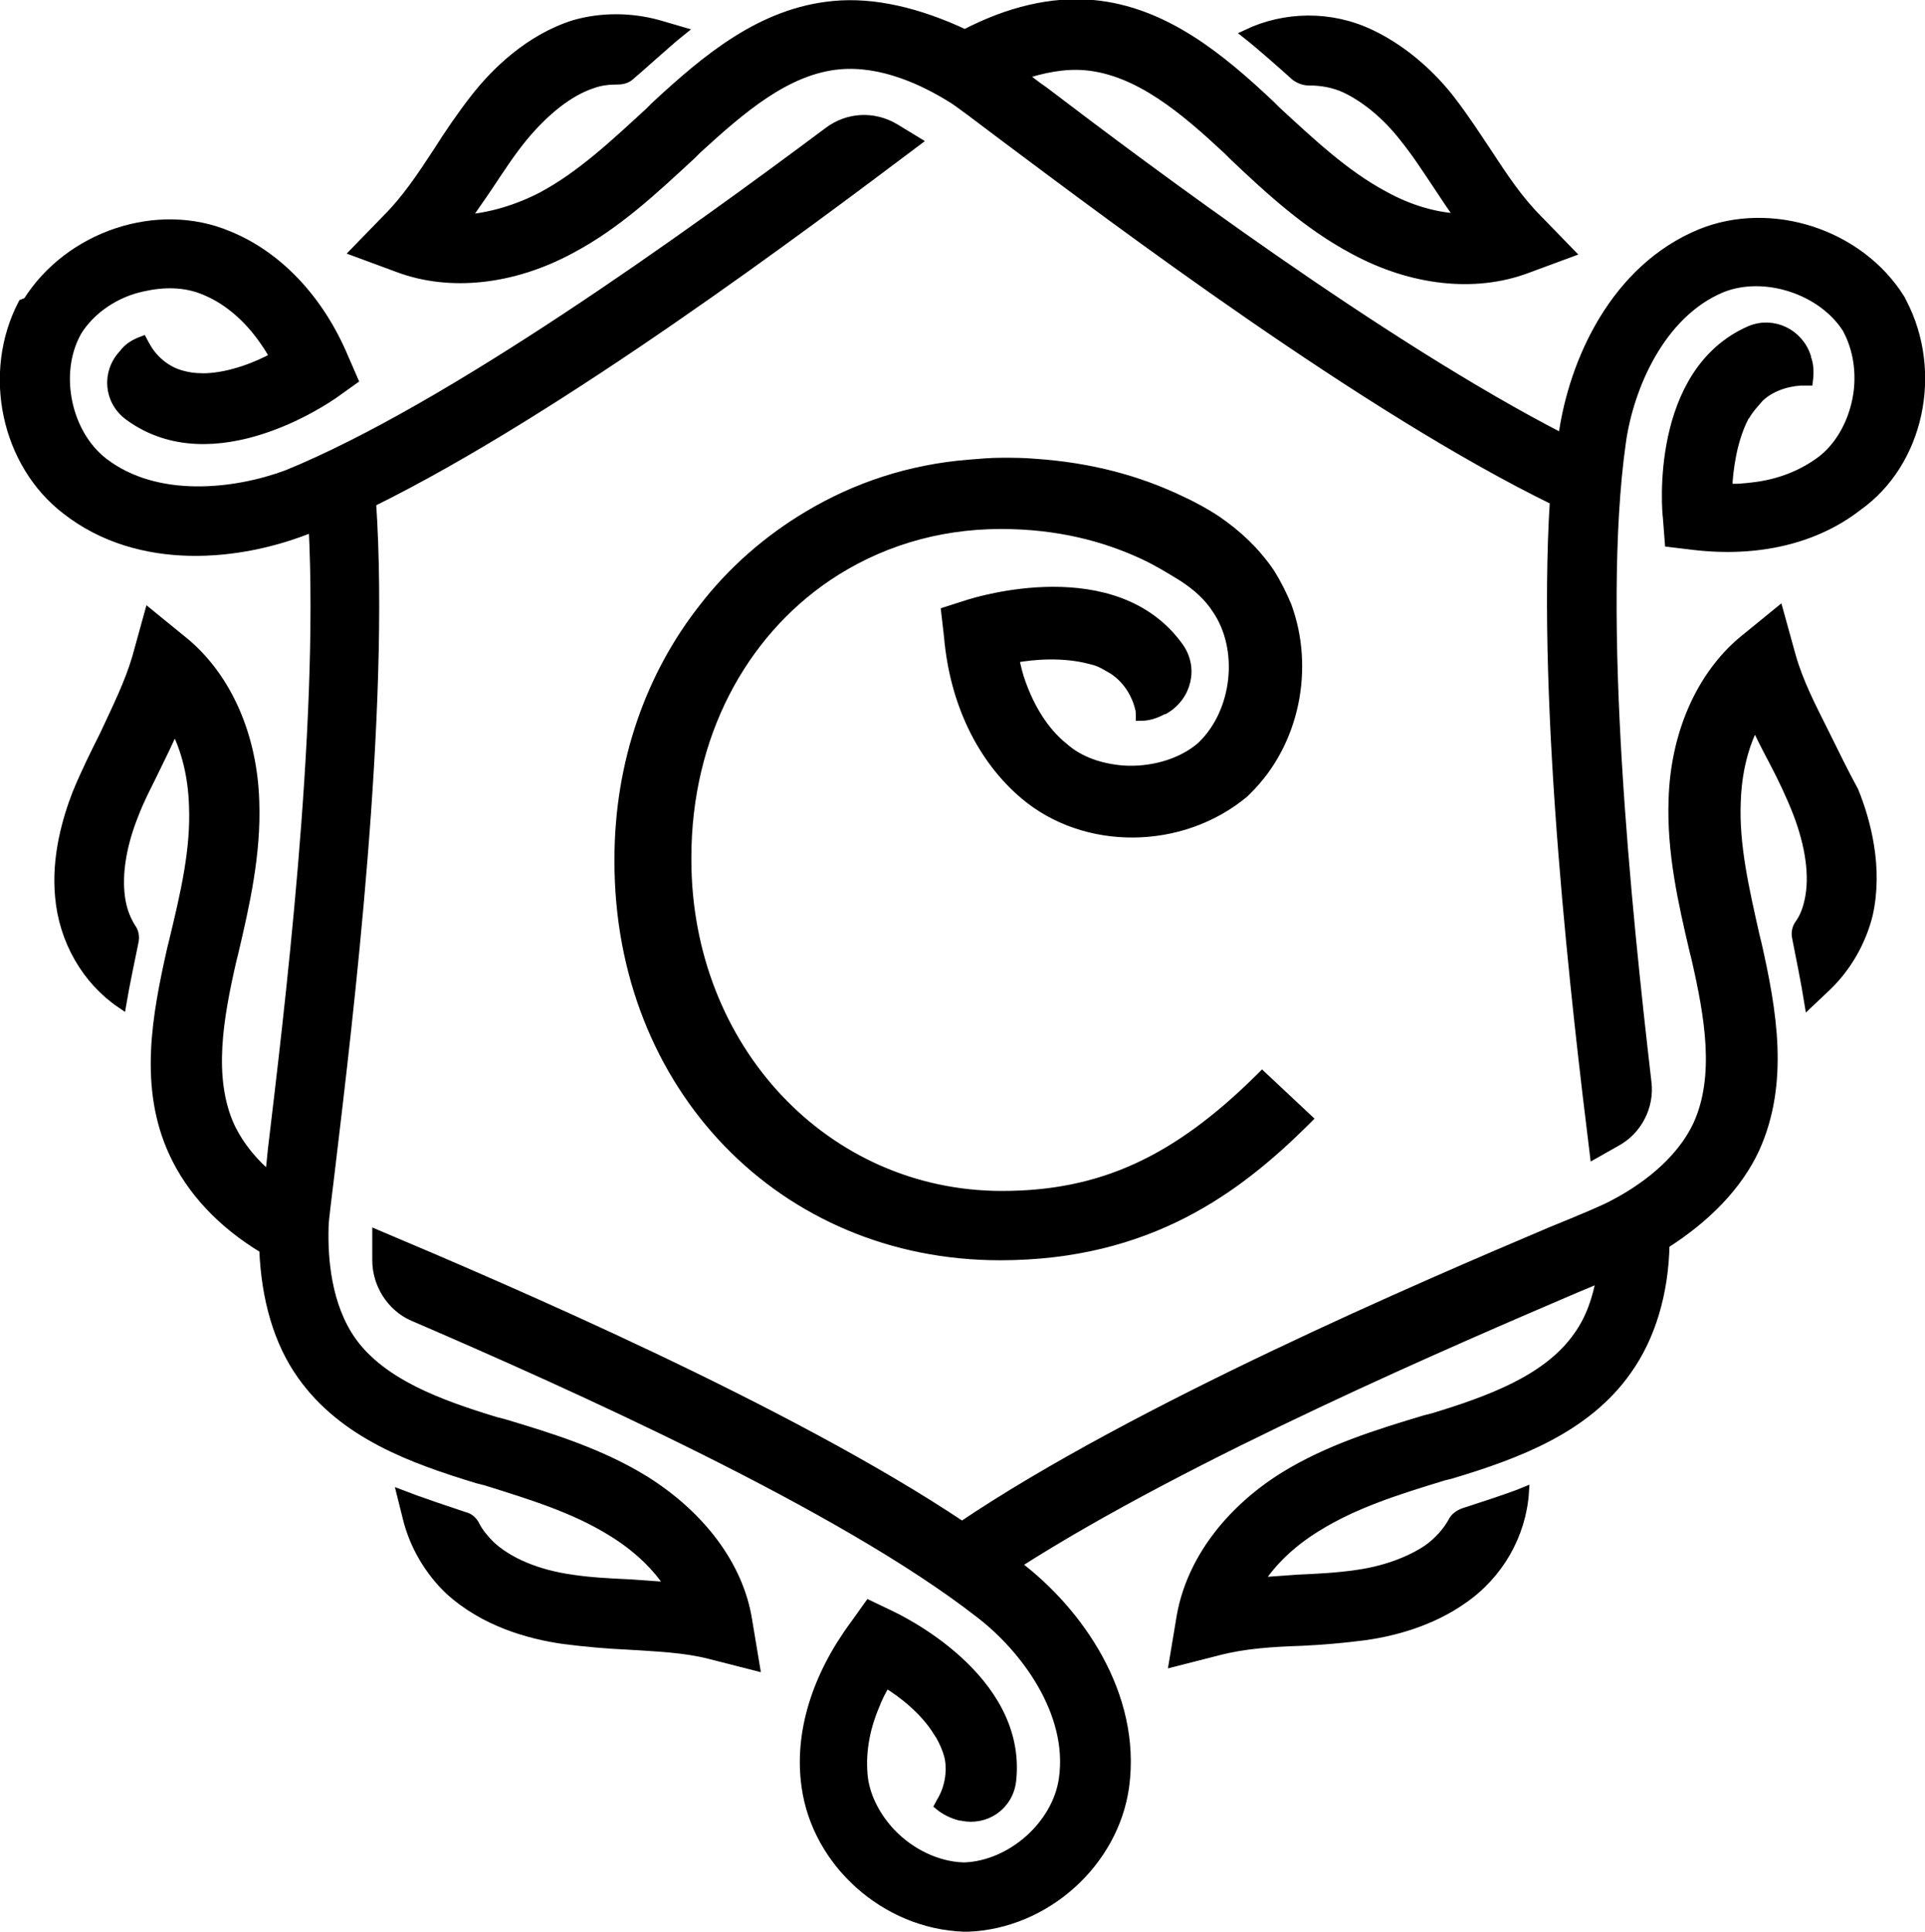
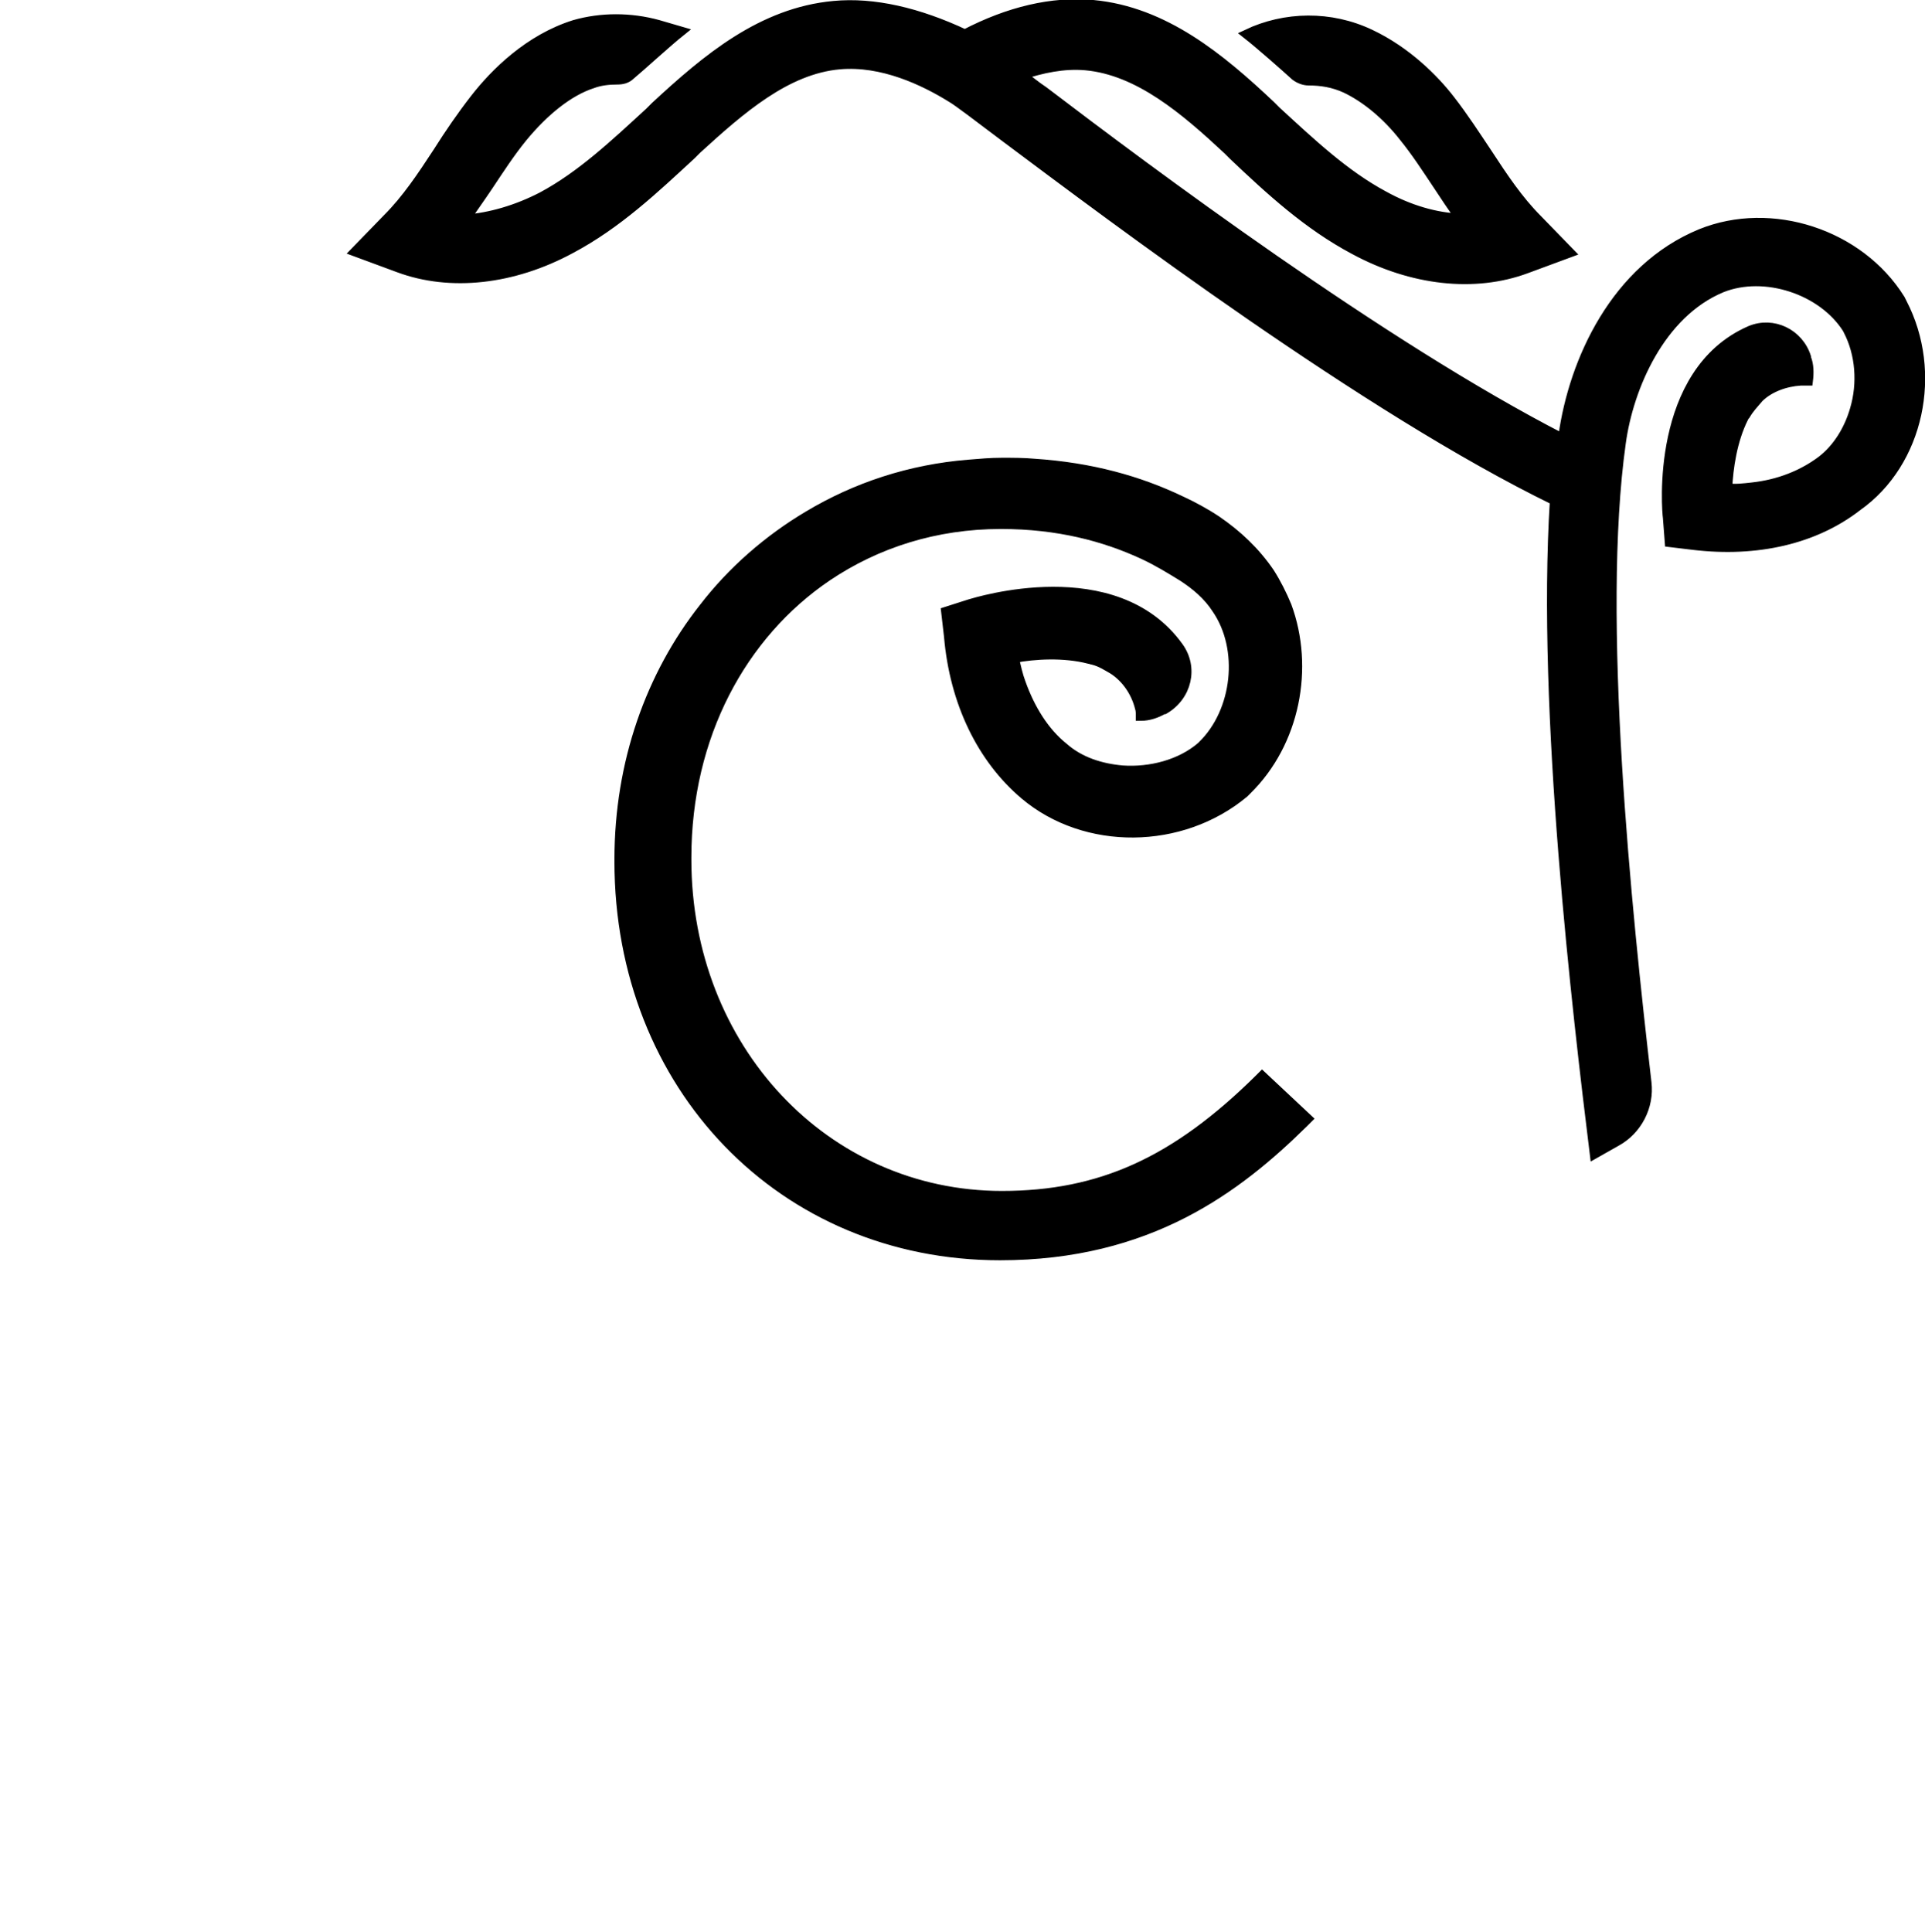
<svg xmlns="http://www.w3.org/2000/svg" version="1.1" width="202.7" height="203.4">
  <svg version="1.1" id="SvgjsSvg1000" x="0px" y="0px" viewBox="0 0 202.7 203.4" style="enable-background:new 0 0 202.7 203.4;" xml:space="preserve">
    <style type="text/css">
	.st0{fill:#000000;stroke:#000000;stroke-miterlimit:10;}
</style>
    <g>
      <g>
-         <path class="st0" d="M67.9,155.9c-4.7-2.9-9.9-4.5-14.9-6l-0.8-0.2c-5.9-1.8-12-4-15.2-8.5c-2.6-3.7-3-8.6-2.9-12    c0-0.8,0.4-3.6,0.8-7.1c1.7-14.3,5.7-47.1,4.2-69.2c19.9-9.8,45.7-29.2,57.4-38l-2.3-1.4c-2.2-1.3-4.9-1.2-7,0.4    c-14.6,10.9-39.8,29.1-57,36.1C24.8,52,16.5,53,10.9,48.7C7,45.7,5.7,39.4,8,35.1l0.1-0.2c1.5-2.4,4.1-4.1,6.9-4.7    c2.2-0.5,4.4-0.5,6.4,0.3c2.3,0.9,4.4,2.6,6.1,4.9c0.5,0.7,1,1.4,1.4,2.2c-1.8,1-4.6,2.1-7.2,2.2c-0.1,0-0.3,0-0.4,0    c-0.8,0-1.5-0.1-2.2-0.3c-1.5-0.4-2.9-1.5-3.7-2.9c-0.1-0.2-0.3-0.5-0.4-0.7c-0.8,0.3-1.5,0.7-2,1.4l0,0c-1.8,1.9-1.6,4.9,0.6,6.5    c8.9,6.5,20.9-1.9,21.5-2.3l2.1-1.5l-1-2.3c-2.6-6.2-7-10.8-12.2-12.9c-7.4-3.1-16.7,0-21.1,7L2.4,32C-1.4,39.3,0.6,48.8,7,53.7    c7.7,6,18.3,4.9,25.7,1.9c0.1,0,0.2-0.1,0.3-0.1c1.1,21.5-2.7,52.1-4.3,65.6c-0.1,1.1-0.2,2-0.3,2.8c-1.7-1.4-3.2-3.2-4.2-5.3    c-2.3-5.1-1.2-11.4,0.2-17.5l0.2-0.8c1.2-5.1,2.4-10.4,2.2-15.9c-0.2-6.9-2.9-13-7.3-16.7l-3.8-3.1l-1.3,4.7    c-0.8,2.7-2.1,5.3-3.4,8.1c-1,2-2,4-2.9,6.2c-1,2.6-2.2,6.6-1.8,10.8c0.4,4.6,2.8,8.8,6.5,11.3c0.3-1.8,1-5.1,1.3-6.6    c0.1-0.5,0-1-0.3-1.4c-0.7-1.1-1.1-2.4-1.2-3.8c-0.2-2.3,0.3-5.1,1.4-7.9c0.7-1.9,1.7-3.7,2.6-5.6c0.6-1.2,1.2-2.5,1.8-3.8    c1.2,2.3,1.9,5.1,2,8.2c0.2,4.7-0.9,9.3-2.1,14.3l-0.2,0.8c-1.6,7.1-3,14.6,0.2,21.5c1.8,3.9,5,7.4,9.5,10.1    c0.2,5.2,1.5,9.8,4,13.3c4.4,6.2,11.6,8.8,18.5,10.9l0.8,0.2c4.8,1.5,9.4,2.9,13.4,5.4c2.6,1.6,4.7,3.6,6.1,5.8    c-1.4-0.1-2.8-0.2-4.2-0.3c-2.2-0.1-4.2-0.2-6.2-0.5c-3.6-0.5-6.7-1.8-8.6-3.6c-0.6-0.6-1.2-1.3-1.6-2.1c-0.2-0.4-0.6-0.8-1.1-0.9    c-1.5-0.5-4.8-1.6-6.6-2.3l0.6,2.4c0.7,2.9,2.3,5.6,4.4,7.6c3.7,3.4,8.5,4.7,12,5.2c2.3,0.3,4.6,0.5,6.8,0.6c3.1,0.2,6,0.3,8.7,1    l4.7,1.2l-0.8-4.8C77.8,164.9,73.8,159.6,67.9,155.9L67.9,155.9z" />
-         <path class="st0" d="M192.1,77.2c-1.4-2.8-2.7-5.3-3.5-8.1l-1.3-4.7l-3.8,3.1c-4.4,3.7-7.1,9.8-7.3,16.7c-0.2,5.5,1,10.8,2.2,15.9    l0.2,0.8c1.4,6.1,2.5,12.4,0.2,17.5c-1.9,4.1-5.9,6.9-9,8.5c-0.7,0.4-3.3,1.5-6.5,2.8c-13.2,5.6-43.6,18.6-62,31    c-18.4-12.3-48.1-25-61.6-30.7l0,2.7c0,2.5,1.5,4.9,3.8,5.9c16.7,7.2,45.1,19.9,59.7,31.3c4.7,3.6,9.8,10.4,8.8,17.4    c-0.7,4.9-5.5,9.1-10.4,9.3l-0.2,0c-2.8-0.1-5.6-1.5-7.6-3.6c-1.5-1.6-2.6-3.6-2.9-5.7c-0.3-2.5,0.1-5.1,1.2-7.7    c0.3-0.8,0.7-1.6,1.2-2.4c1.8,1.1,4.1,2.9,5.5,5.2c0.1,0.1,0.1,0.2,0.2,0.3c0.4,0.7,0.7,1.4,0.9,2.1c0.4,1.5,0.1,3.3-0.6,4.6    c-0.1,0.2-0.3,0.5-0.4,0.7c0.6,0.5,1.4,0.9,2.2,1.1h0.1c2.6,0.6,5-1.1,5.3-3.7c1.2-10.9-12.1-17.1-12.7-17.4l-2.3-1.1l-1.5,2.1    c-4,5.4-5.9,11.4-5.1,17c1.1,8,8.3,14.5,16.6,14.8h0.4c8.2-0.3,15.4-6.8,16.5-14.8c1.3-9.7-4.9-18.4-11.2-23.2    c-0.1-0.1-0.2-0.1-0.2-0.2c18.1-11.6,46.4-23.7,59-29.1c1-0.4,1.9-0.8,2.6-1.1c-0.4,2.2-1.1,4.4-2.5,6.3    c-3.2,4.5-9.3,6.7-15.2,8.5l-0.8,0.2c-5,1.5-10.2,3.1-14.9,6c-5.9,3.7-9.8,9-10.8,14.7l-0.8,4.8l4.7-1.2c2.7-0.7,5.6-0.9,8.7-1    c2.2-0.1,4.5-0.3,6.8-0.6c2.8-0.4,6.8-1.4,10.2-3.8c3.8-2.6,6.2-6.8,6.5-11.3c-1.7,0.7-4.9,1.7-6.4,2.2c-0.5,0.2-0.9,0.5-1.1,0.9    c-0.6,1.1-1.5,2.1-2.6,2.9c-1.9,1.3-4.6,2.3-7.5,2.7c-2,0.3-4,0.4-6.2,0.5c-1.4,0.1-2.8,0.2-4.2,0.3c1.4-2.2,3.5-4.2,6.1-5.8    c4-2.5,8.5-3.9,13.4-5.4l0.8-0.2c7-2.1,14.2-4.8,18.5-10.9c2.5-3.5,3.9-8.1,4-13.3c4.4-2.8,7.7-6.2,9.5-10.1    c3.1-6.9,1.8-14.4,0.2-21.5l-0.2-0.8c-1.1-4.9-2.2-9.6-2-14.2c0.1-3.1,0.8-5.9,2-8.2c0.6,1.3,1.2,2.5,1.9,3.8    c1,1.9,1.9,3.8,2.6,5.6c1.3,3.4,1.8,6.7,1.2,9.3c-0.2,0.9-0.5,1.7-1,2.4c-0.3,0.4-0.4,0.9-0.3,1.4c0.3,1.5,1,5,1.3,6.9l1.8-1.7    c2.2-2.1,3.7-4.8,4.4-7.6c1.1-4.9-0.2-9.8-1.5-13C194.1,81.3,193.1,79.2,192.1,77.2L192.1,77.2z" />
        <path class="st0" d="M200.3,31.9l-0.2-0.4c-4.3-6.9-13.6-9.9-21-6.9c-9,3.7-13.4,13.4-14.5,21.3c0,0.1,0,0.2,0,0.3    c-19.1-9.8-43.8-28.3-54.7-36.6c-0.9-0.6-1.6-1.2-2.3-1.7c2.1-0.7,4.4-1.2,6.7-1c5.6,0.5,10.5,4.7,15,8.9l0.6,0.6    c3.8,3.6,7.8,7.3,12.7,9.9c6.1,3.3,12.7,4,18.1,2l4.6-1.7l-3.4-3.5c-2-2-3.6-4.4-5.3-7c-1.2-1.8-2.5-3.8-3.9-5.6    c-1.7-2.2-4.6-5.1-8.4-6.9c-4.2-2-9-1.9-13,0c1.4,1.1,4,3.4,5.1,4.4c0.4,0.3,0.9,0.5,1.4,0.5c1.3,0,2.6,0.2,3.9,0.8    c2.1,1,4.3,2.8,6.1,5.1c1.3,1.6,2.4,3.3,3.6,5.1c0.8,1.2,1.5,2.3,2.4,3.5c-2.6-0.1-5.4-0.9-8.1-2.4c-4.1-2.2-7.6-5.5-11.3-8.9    l-0.6-0.6c-5.3-5-11.2-9.9-18.7-10.6c-4.3-0.4-8.9,0.7-13.5,3.1C96.7,1.3,92,0.2,87.8,0.6C80.2,1.3,74.4,6.2,69,11.2l-0.6,0.6    c-3.7,3.4-7.2,6.7-11.3,8.9c-2.7,1.4-5.5,2.2-8.1,2.4c0.8-1.2,1.6-2.3,2.4-3.5c1.2-1.8,2.3-3.5,3.6-5.1c2.3-2.8,4.9-4.9,7.4-5.7    c0.8-0.3,1.7-0.4,2.6-0.4c0.5,0,1-0.1,1.4-0.5c1.2-1,3.8-3.4,5.3-4.6l-2.4-0.7c-2.9-0.8-6-0.8-8.8,0c-4.8,1.5-8.4,5.1-10.5,7.8    c-1.4,1.8-2.7,3.7-3.9,5.6c-1.7,2.6-3.3,5-5.3,7l-3.4,3.5l4.6,1.7c5.4,2,12,1.3,18.1-2c4.9-2.6,8.8-6.3,12.7-9.9l0.6-0.6    c4.6-4.2,9.4-8.4,15-8.9c4.5-0.4,8.9,1.7,11.8,3.5c0.7,0.4,2.9,2.1,5.7,4.2c11.5,8.6,37.9,28.5,57.8,38.2    c-1.4,22.1,2.4,54.2,4.2,68.8l2.3-1.3c2.2-1.2,3.5-3.7,3.2-6.2c-2.1-18.1-5.3-49-2.7-67.4c0.8-5.8,4.1-13.6,10.6-16.3    c4.5-1.8,10.6,0.2,13.2,4.3l0.1,0.2c1.3,2.5,1.5,5.6,0.7,8.3c-0.6,2.1-1.8,4.1-3.5,5.4c-2,1.5-4.5,2.5-7.3,2.8    c-0.9,0.1-1.7,0.2-2.6,0.1c0.1-2.1,0.5-5,1.7-7.4c0-0.1,0.1-0.2,0.2-0.3c0.4-0.7,0.9-1.2,1.4-1.8c1.1-1.1,2.8-1.7,4.4-1.8    c0.3,0,0.6,0,0.8,0c0.1-0.8,0.1-1.7-0.2-2.4l0-0.1c-0.8-2.5-3.5-3.8-5.9-2.8c-10.1,4.4-8.8,19.1-8.7,19.7l0.2,2.6l2.5,0.3    c6.7,0.8,12.8-0.6,17.3-4.1C202.1,48.7,204.1,39.2,200.3,31.9L200.3,31.9z" />
      </g>
      <path class="st0" d="M132.9,113.3l-0.3,0.3c-8.8,8.7-16.7,12.3-27.1,12.3c-18.6,0-33.2-15.5-33.2-35.4v-0.2   c0-12.8,5.8-23.5,14.8-29.6c5.2-3.5,11.4-5.5,18.3-5.5c6,0,10.9,1.3,15,3.2c1.5,0.7,2.8,1.5,4.1,2.3c1.4,0.9,2.7,2,3.6,3.4   c0,0,0,0,0,0c2.9,4.2,2.2,10.8-1.5,14.4l-0.1,0.1c-2.2,1.9-5.4,2.7-8.3,2.5c-2.3-0.2-4.5-0.9-6.2-2.4c-2-1.6-3.5-4-4.5-6.8   c-0.3-0.8-0.5-1.7-0.7-2.6c2.1-0.4,5.2-0.6,7.9,0.1c0.1,0,0.3,0.1,0.4,0.1c0.8,0.2,1.4,0.6,2.1,1c1.4,0.9,2.4,2.4,2.8,4   c0.1,0.3,0.1,0.6,0.1,0.9c0.9,0,1.7-0.3,2.4-0.7l0.1,0c2.4-1.4,3.1-4.4,1.5-6.6c-6.7-9.3-21.3-4.7-22-4.5l-2.5,0.8l0.3,2.6   c0.6,7,3.5,12.9,8,16.7c6.4,5.4,16.5,5.3,23.1-0.2l0.3-0.3c5.1-5,6.6-12.9,4.2-19.4c-0.5-1.2-1.1-2.4-1.8-3.5   c-1.5-2.2-3.4-4-5.6-5.5c-1.2-0.8-2.5-1.5-3.8-2.1c-4.4-2.1-9.4-3.5-15.4-3.9c-1.1-0.1-2.2-0.1-3.4-0.1s-2.3,0.1-3.5,0.2   c-6.2,0.5-11.9,2.4-16.9,5.4c-4.2,2.5-8,5.8-11,9.7c-5.6,7.1-8.9,16.3-8.9,26.5v0.2c0,23.7,17.2,41.5,40.1,41.5   c15.7,0,25-7.1,32-14l0.4-0.4L132.9,113.3L132.9,113.3z" />
    </g>
  </svg>
  <style>@media (prefers-color-scheme: light) { :root { filter: none; } }
@media (prefers-color-scheme: dark) { :root { filter: invert(100%) contrast(200%); } }
</style>
</svg>